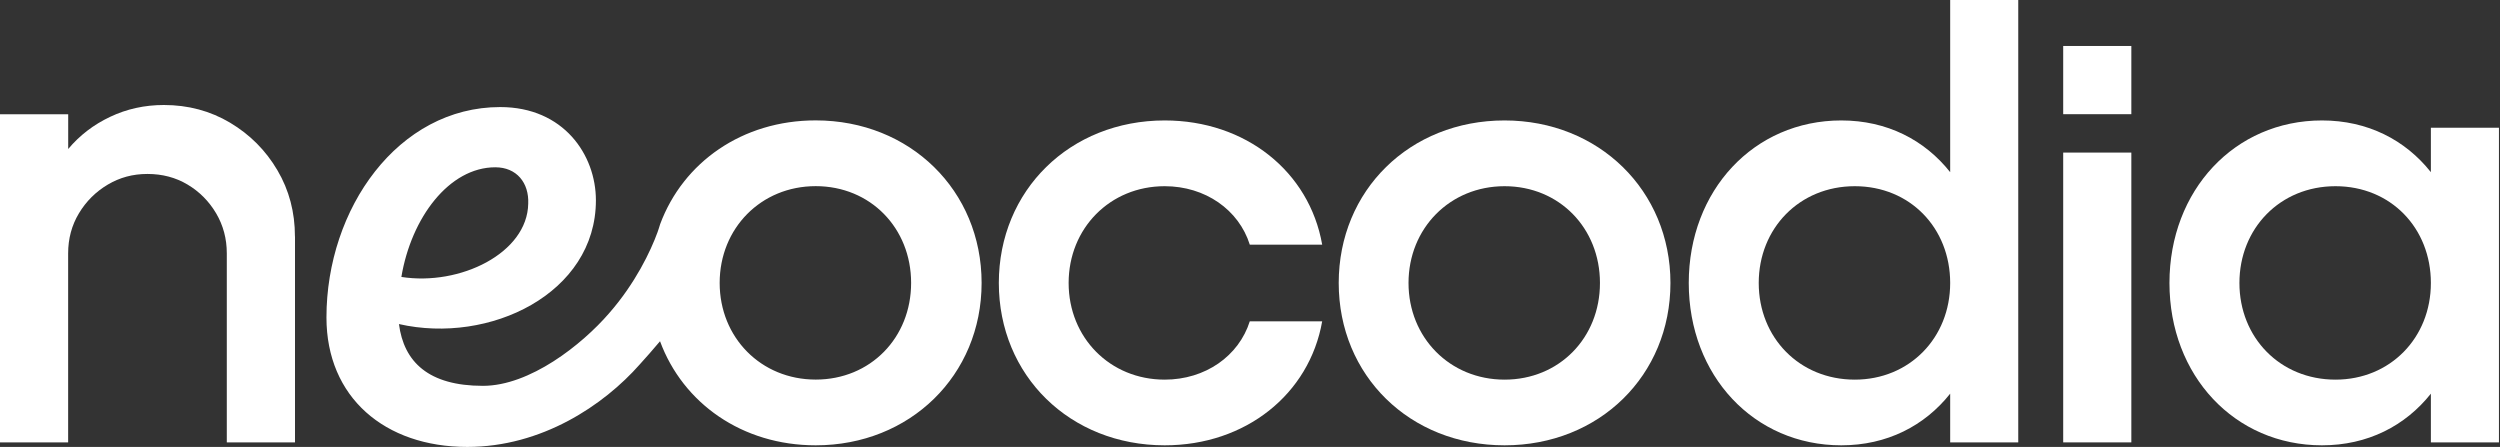
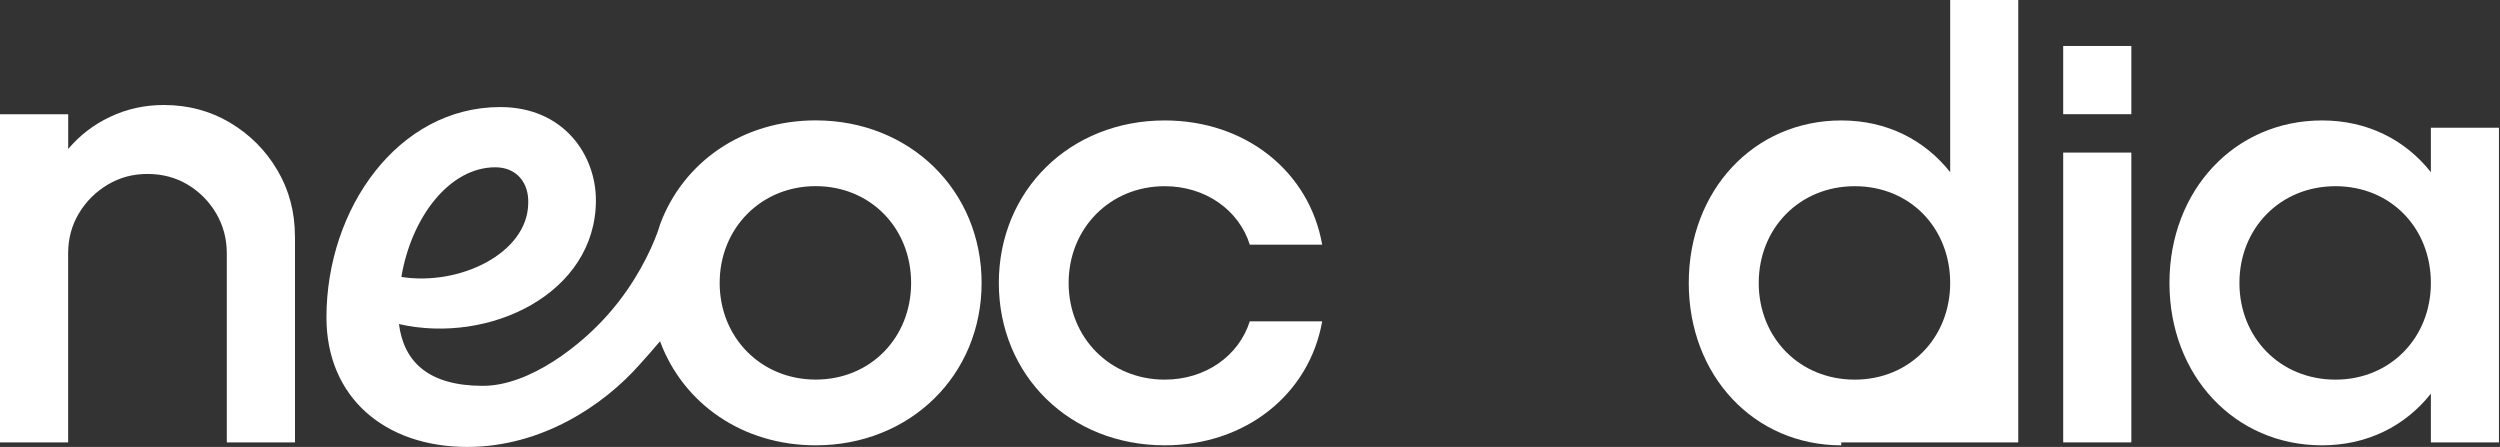
<svg xmlns="http://www.w3.org/2000/svg" width="179" height="32" viewBox="0 0 179 32" fill="none">
  <rect x="0" y="0" width="179" height="32" fill="#333333" stroke="none" />
  <path d="M83.39 27.182C79.473 27.182 76.514 24.174 76.514 20.261C76.514 16.348 79.473 13.332 83.39 13.332C86.304 13.332 88.7 15.027 89.485 17.516H94.668C93.747 12.282 89.185 8.624 83.394 8.624C76.608 8.624 71.516 13.632 71.516 20.261C71.516 26.89 76.608 31.885 83.394 31.885C89.185 31.885 93.751 28.227 94.668 23.005H89.485C88.7 25.486 86.308 27.182 83.39 27.182Z" fill="#FFFFFF" />
-   <path d="M107.726 8.624C100.94 8.624 95.852 13.632 95.852 20.261C95.852 26.89 100.94 31.885 107.726 31.885C114.512 31.885 119.604 26.881 119.604 20.261C119.604 13.64 114.466 8.624 107.726 8.624ZM107.726 27.182C103.809 27.182 100.85 24.174 100.85 20.261C100.85 16.348 103.809 13.332 107.726 13.332C111.643 13.332 114.557 16.331 114.557 20.261C114.557 24.19 111.643 27.182 107.726 27.182Z" fill="#FFFFFF" />
-   <path d="M139.633 0V12.328C137.804 10.019 135.107 8.624 131.836 8.624C125.58 8.624 120.915 13.632 120.915 20.261C120.915 26.89 125.58 31.885 131.836 31.885C135.107 31.885 137.804 30.49 139.633 28.186V31.675H144.507V0H139.633ZM132.802 27.182C128.839 27.182 125.925 24.174 125.925 20.261C125.925 16.348 128.839 13.332 132.802 13.332C136.764 13.332 139.633 16.331 139.633 20.261C139.633 24.19 136.719 27.182 132.802 27.182Z" fill="#FFFFFF" />
+   <path d="M139.633 0V12.328C137.804 10.019 135.107 8.624 131.836 8.624C125.58 8.624 120.915 13.632 120.915 20.261C120.915 26.89 125.58 31.885 131.836 31.885V31.675H144.507V0H139.633ZM132.802 27.182C128.839 27.182 125.925 24.174 125.925 20.261C125.925 16.348 128.839 13.332 132.802 13.332C136.764 13.332 139.633 16.331 139.633 20.261C139.633 24.19 136.719 27.182 132.802 27.182Z" fill="#FFFFFF" />
  <path d="M174.051 9.147V12.328C172.222 10.019 169.525 8.624 166.254 8.624C159.998 8.624 155.333 13.632 155.333 20.261C155.333 26.89 159.998 31.885 166.254 31.885C169.525 31.885 172.222 30.49 174.051 28.186V31.675H178.925V9.147H174.051ZM167.22 27.182C163.257 27.182 160.343 24.174 160.343 20.261C160.343 16.348 163.257 13.332 167.22 13.332C171.182 13.332 174.051 16.331 174.051 20.261C174.051 24.19 171.137 27.182 167.22 27.182Z" fill="#FFFFFF" />
  <path d="M58.405 8.62C53.148 8.62 48.914 11.62 47.266 16.051C47.221 16.216 47.155 16.401 47.085 16.611C46.592 17.969 45.499 20.277 43.604 22.437C41.656 24.688 37.94 27.626 34.578 27.626C30.69 27.626 28.915 25.919 28.565 23.203C35.051 24.68 42.667 21.014 42.667 14.34C42.667 11.093 40.361 7.666 35.816 7.666C28.504 7.666 23.374 14.932 23.374 22.73C23.374 28.453 27.554 32 33.456 32C38.787 32 43.222 29.021 45.807 26.091C46.12 25.746 46.884 24.89 47.258 24.433C48.898 28.873 53.139 31.885 58.405 31.885C65.153 31.885 70.283 26.877 70.283 20.257C70.283 13.636 65.153 8.62 58.405 8.62ZM35.462 11.978C36.999 11.978 37.883 13.097 37.821 14.578C37.764 18.125 32.93 20.487 28.738 19.829C29.449 15.578 32.166 11.978 35.462 11.978ZM58.405 27.178C54.488 27.178 51.528 24.17 51.528 20.257C51.528 16.344 54.488 13.328 58.405 13.328C62.322 13.328 65.236 16.327 65.236 20.257C65.236 24.186 62.322 27.178 58.405 27.178Z" fill="#FFFFFF" />
  <path d="M21.122 16.944V31.675H16.239V18.142C16.239 17.093 15.984 16.138 15.475 15.274C14.965 14.414 14.287 13.727 13.432 13.216C12.577 12.706 11.619 12.455 10.559 12.455C9.498 12.455 8.578 12.71 7.719 13.216C6.86 13.727 6.169 14.41 5.651 15.274C5.134 16.134 4.879 17.093 4.879 18.142V31.675H0V8.18H4.883V10.669C5.697 9.698 6.695 8.929 7.887 8.365C9.075 7.801 10.357 7.518 11.734 7.518C13.473 7.518 15.051 7.941 16.473 8.785C17.895 9.633 19.026 10.768 19.864 12.192C20.703 13.616 21.118 15.2 21.118 16.936L21.122 16.944Z" fill="#FFFFFF" />
  <path d="M152.604 10.925H147.725V31.675H152.604V10.925Z" fill="#FFFFFF" />
  <path d="M152.604 3.292H147.725V8.176H152.604V3.292Z" fill="#FFFFFF" />
</svg>